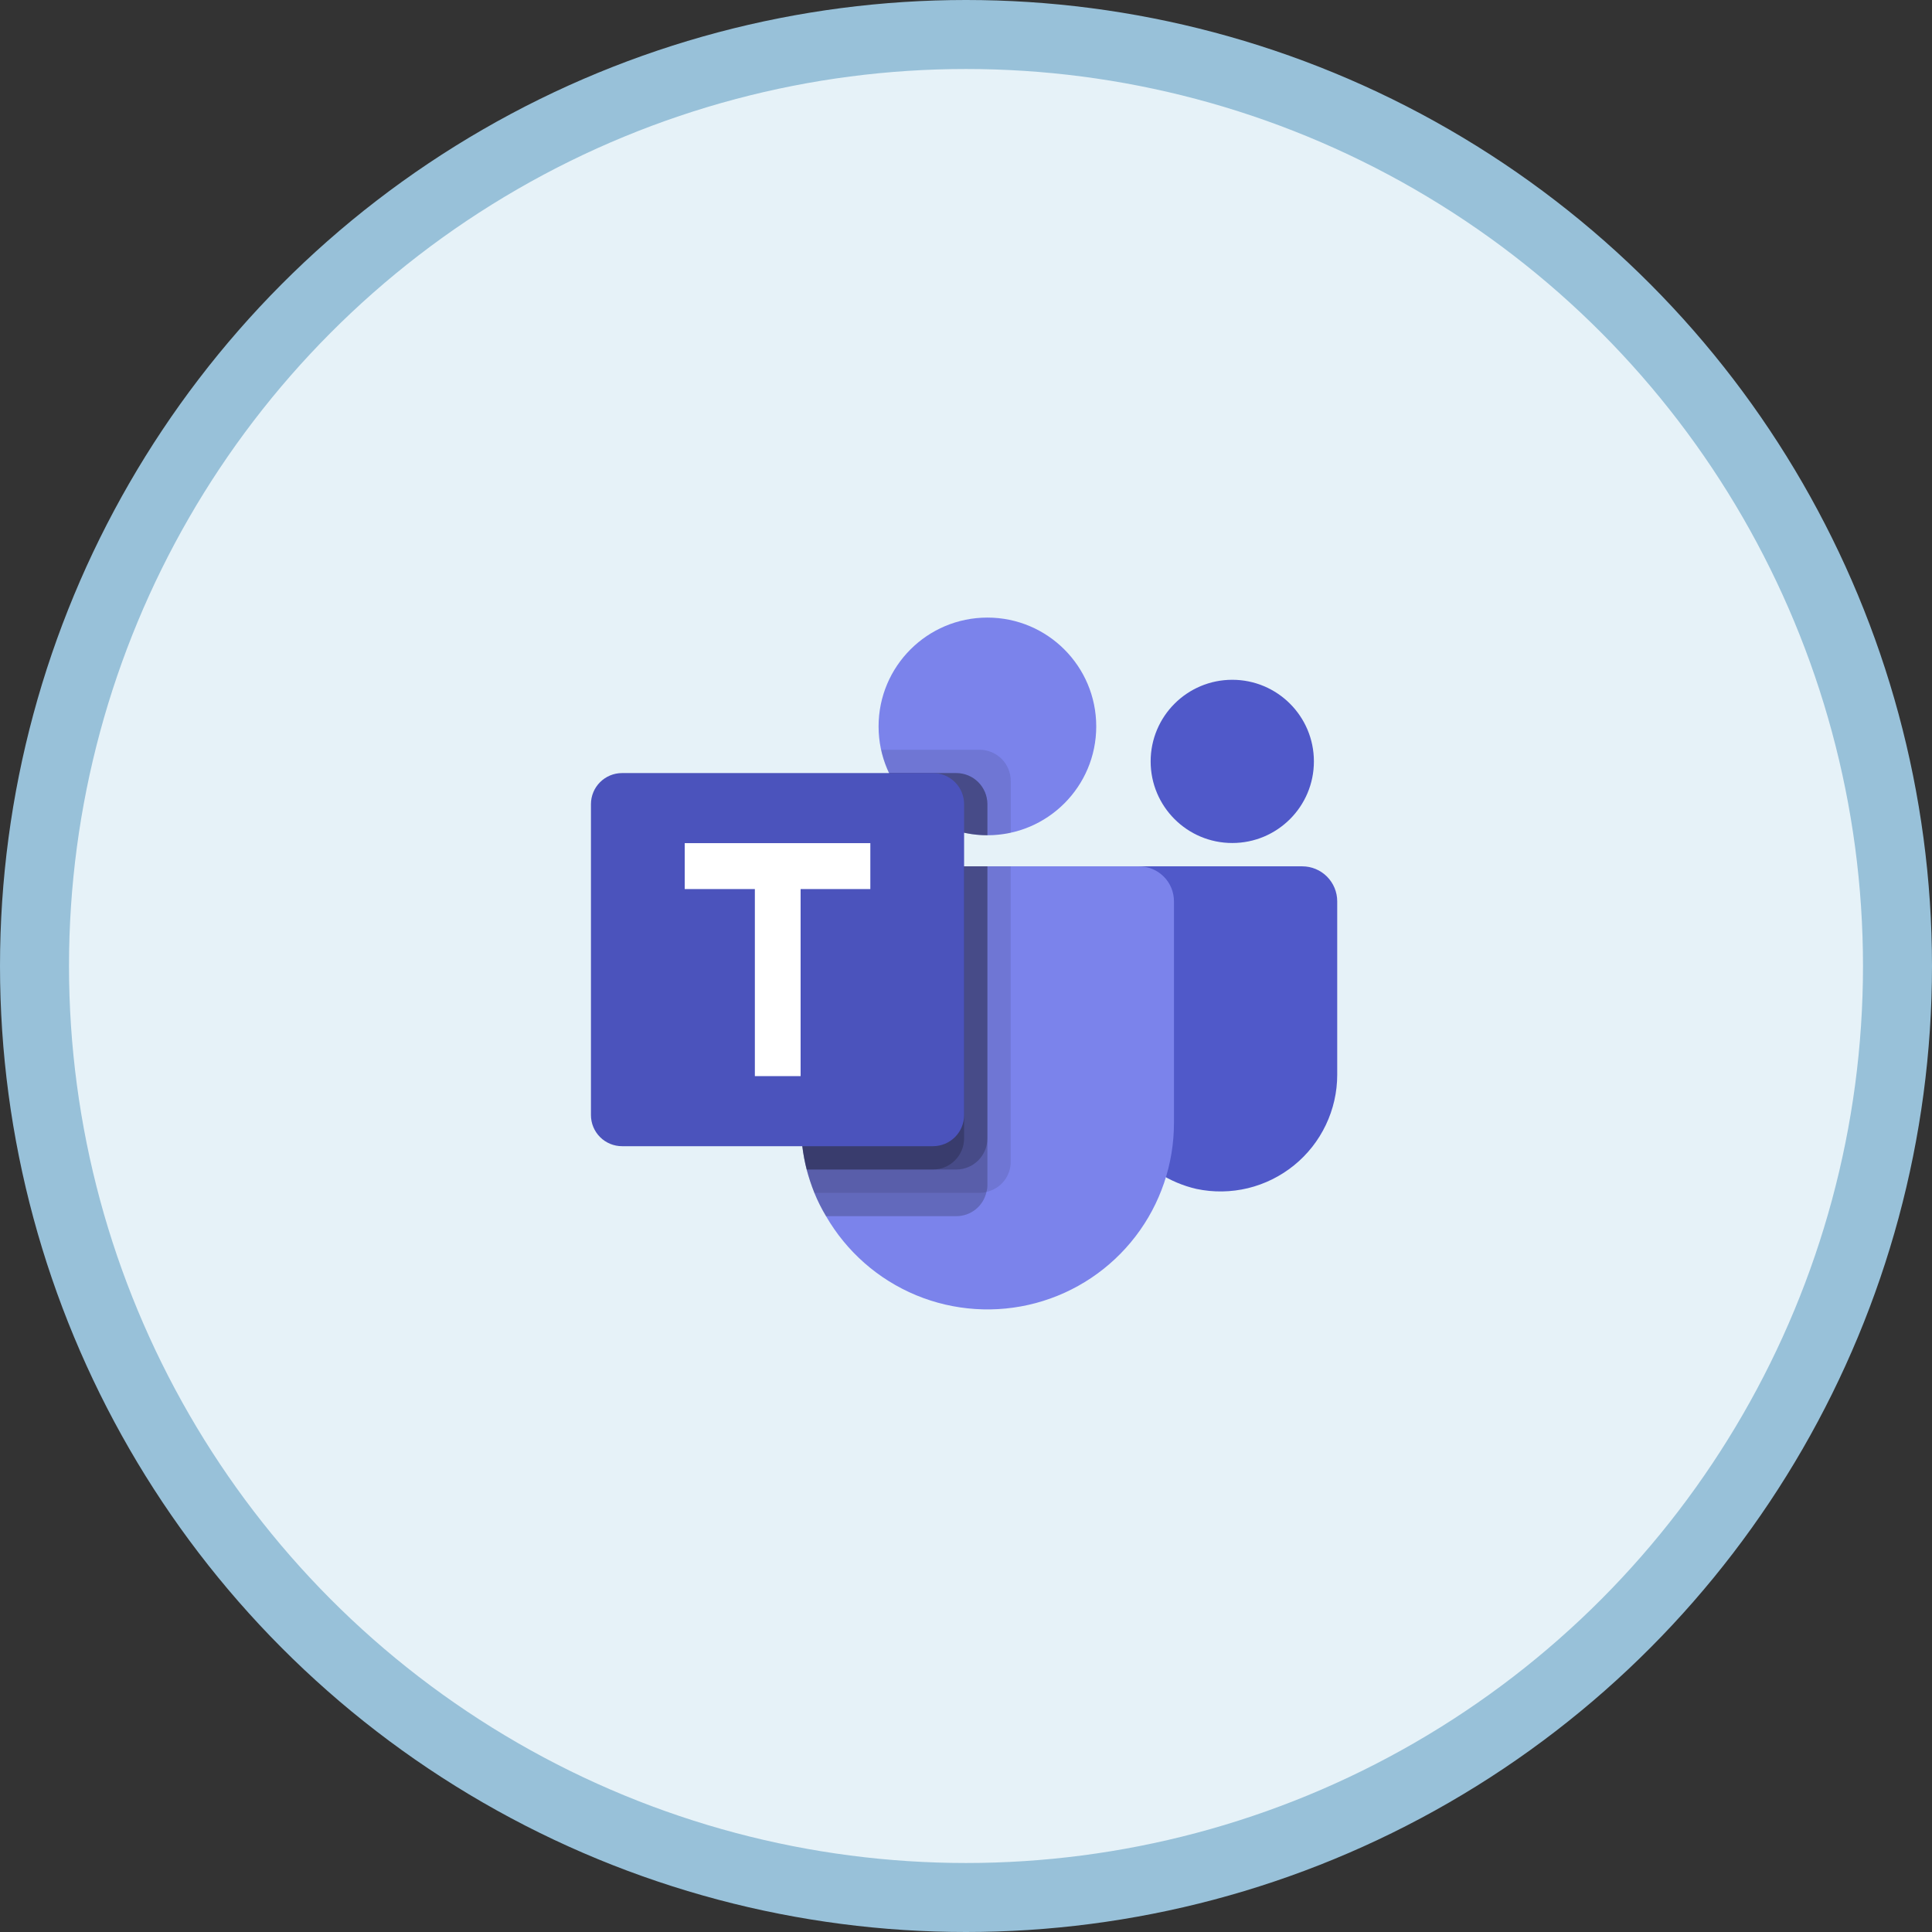
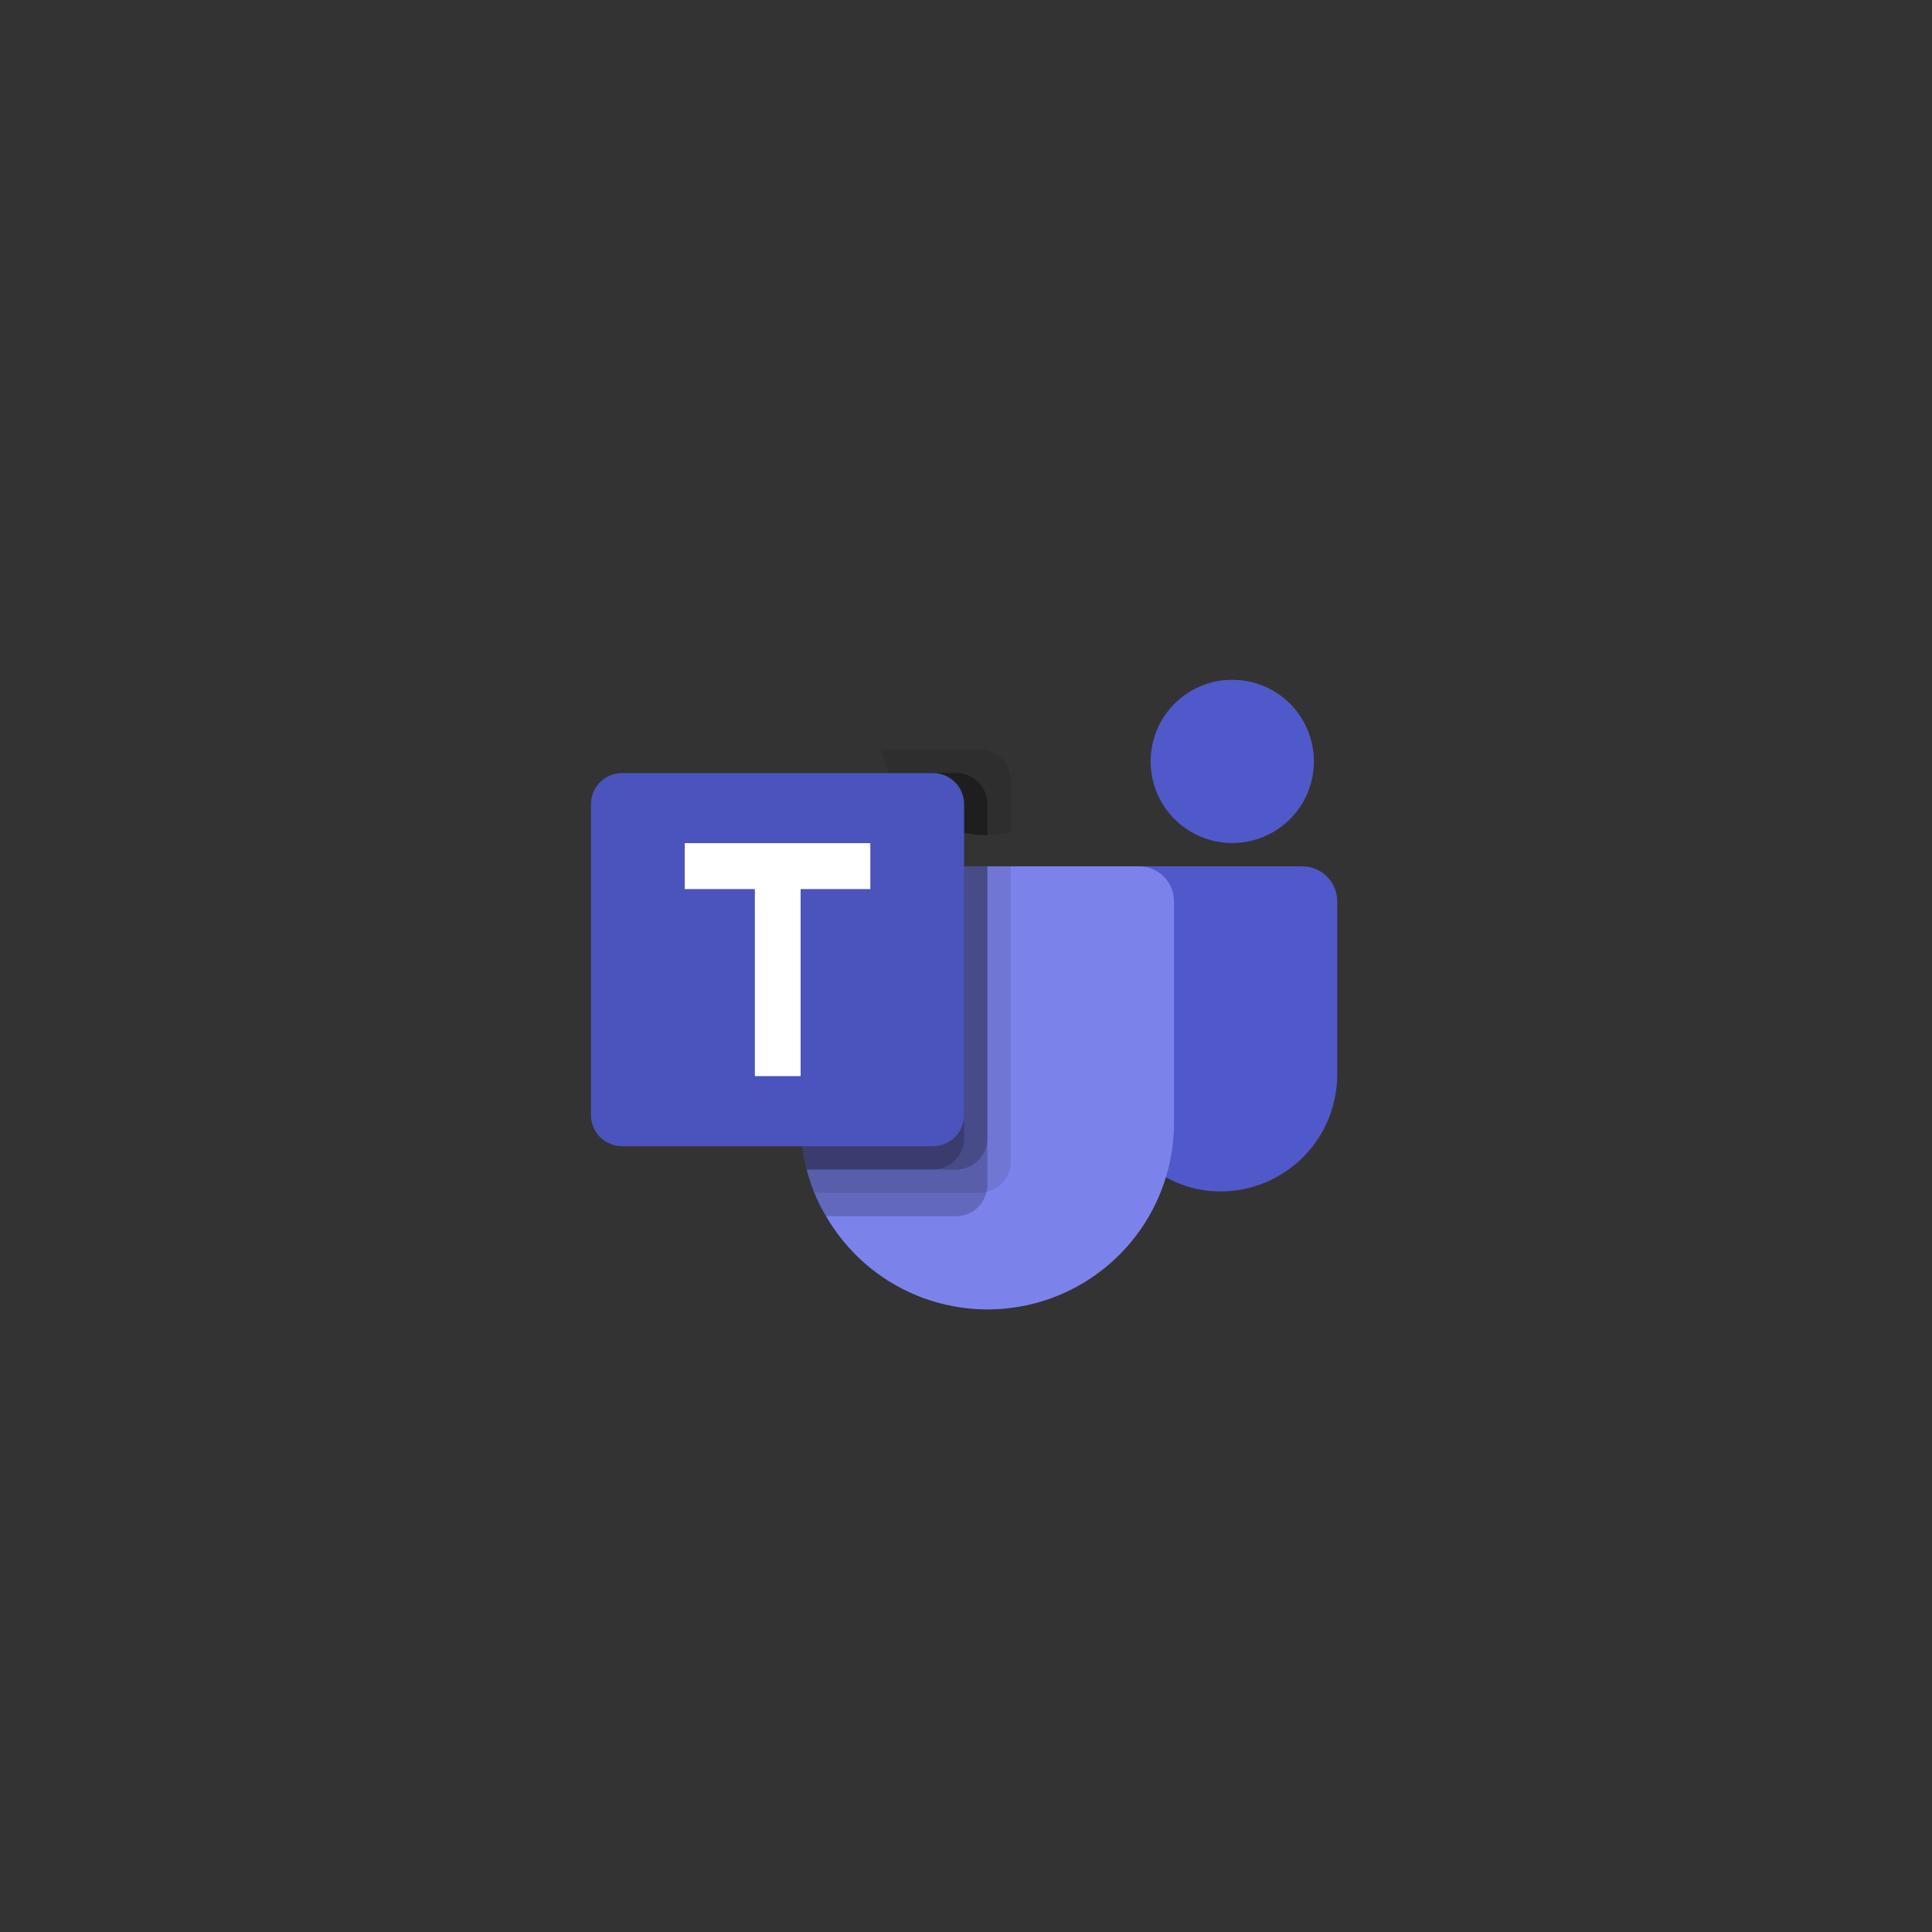
<svg xmlns="http://www.w3.org/2000/svg" width="56" height="56" viewBox="0 0 56 56" fill="none">
  <rect x="0" y="0" width="56" height="56" fill="#333333" stroke="none" />
  <g clip-path="url(#clip0_6345_598)">
-     <circle cx="28" cy="28" r="27" fill="#E6F2F8" stroke="#98C1D9" stroke-width="2" />
    <g clip-path="url(#clip1_6345_598)">
-       <path d="M28.62 24.21C30.363 24.21 31.775 22.798 31.775 21.056C31.775 19.313 30.363 17.901 28.62 17.901C26.878 17.901 25.466 19.313 25.466 21.056C25.466 22.798 26.878 24.21 28.62 24.21Z" fill="#7B83EB" />
      <path opacity="0.1" d="M28.396 21.732H25.538L25.552 21.794L25.554 21.8L25.569 21.858C25.776 22.645 26.28 23.322 26.975 23.747C27.669 24.171 28.501 24.311 29.297 24.137V22.633C29.296 22.394 29.201 22.165 29.032 21.996C28.863 21.828 28.634 21.732 28.396 21.732Z" fill="black" />
      <path opacity="0.2" d="M27.72 22.408H25.77C26.026 22.947 26.43 23.403 26.934 23.722C27.439 24.041 28.023 24.21 28.62 24.21V23.309C28.62 23.07 28.525 22.841 28.356 22.672C28.187 22.503 27.958 22.408 27.72 22.408Z" fill="black" />
      <path d="M35.718 24.435C37.025 24.435 38.084 23.376 38.084 22.07C38.084 20.763 37.025 19.704 35.718 19.704C34.411 19.704 33.352 20.763 33.352 22.07C33.352 23.376 34.411 24.435 35.718 24.435Z" fill="#5059C9" />
      <path d="M37.746 25.111H32.432C32.318 25.111 32.208 25.157 32.126 25.238C32.045 25.319 32 25.429 32 25.544V31.026C31.985 31.819 32.243 32.594 32.731 33.219C33.22 33.845 33.908 34.284 34.681 34.462C35.173 34.566 35.683 34.558 36.172 34.44C36.661 34.321 37.117 34.095 37.508 33.778C37.899 33.461 38.214 33.061 38.43 32.607C38.647 32.153 38.76 31.656 38.76 31.153V26.125C38.76 25.856 38.653 25.599 38.463 25.408C38.273 25.218 38.015 25.111 37.746 25.111Z" fill="#5059C9" />
      <path d="M34.028 26.125V32.547C34.029 33.737 33.637 34.894 32.913 35.838C32.188 36.783 31.173 37.462 30.023 37.77C28.874 38.078 27.655 37.998 26.555 37.543C25.456 37.087 24.538 36.281 23.943 35.251C23.813 35.035 23.7 34.809 23.605 34.575C23.517 34.354 23.442 34.129 23.382 33.899C23.27 33.457 23.214 33.003 23.213 32.547V26.125C23.213 25.992 23.239 25.86 23.29 25.737C23.341 25.614 23.415 25.502 23.509 25.408C23.604 25.314 23.715 25.239 23.839 25.188C23.962 25.137 24.094 25.111 24.227 25.111H33.014C33.147 25.111 33.279 25.137 33.402 25.188C33.526 25.239 33.637 25.314 33.731 25.408C33.826 25.502 33.9 25.614 33.951 25.737C34.002 25.86 34.028 25.992 34.028 26.125Z" fill="#7B83EB" />
      <path opacity="0.2" d="M27.72 22.408H25.77C26.026 22.947 26.43 23.403 26.934 23.722C27.439 24.041 28.023 24.21 28.62 24.21V23.309C28.62 23.07 28.525 22.841 28.356 22.672C28.187 22.503 27.958 22.408 27.72 22.408Z" fill="black" />
      <path opacity="0.1" d="M29.296 25.111V33.676C29.296 33.879 29.227 34.077 29.099 34.236C28.971 34.394 28.793 34.504 28.593 34.548C28.53 34.567 28.464 34.576 28.397 34.575H23.605C23.517 34.354 23.442 34.129 23.382 33.899C23.27 33.457 23.214 33.003 23.213 32.547V26.125C23.213 25.992 23.239 25.86 23.29 25.737C23.341 25.614 23.415 25.502 23.509 25.408C23.604 25.314 23.715 25.239 23.839 25.188C23.962 25.137 24.094 25.111 24.227 25.111H29.296Z" fill="black" />
      <path opacity="0.2" d="M28.62 25.111V34.352C28.622 34.418 28.612 34.484 28.593 34.548C28.55 34.747 28.44 34.925 28.282 35.053C28.123 35.181 27.925 35.251 27.721 35.251H23.943C23.813 35.035 23.7 34.809 23.605 34.575C23.517 34.354 23.442 34.129 23.382 33.899C23.27 33.457 23.214 33.003 23.213 32.547V26.125C23.213 25.992 23.239 25.86 23.29 25.737C23.341 25.614 23.415 25.502 23.509 25.408C23.604 25.314 23.715 25.239 23.839 25.188C23.962 25.137 24.094 25.111 24.227 25.111H28.62Z" fill="black" />
      <path opacity="0.2" d="M28.62 25.111V33C28.619 33.238 28.524 33.466 28.356 33.634C28.188 33.803 27.96 33.898 27.721 33.899H23.382C23.27 33.457 23.214 33.003 23.213 32.547V26.125C23.213 25.992 23.239 25.86 23.29 25.737C23.341 25.614 23.415 25.502 23.509 25.408C23.604 25.314 23.715 25.239 23.839 25.188C23.962 25.137 24.094 25.111 24.227 25.111H28.62Z" fill="black" />
      <path opacity="0.2" d="M24.227 25.111C24.094 25.111 23.962 25.137 23.839 25.188C23.715 25.239 23.604 25.314 23.509 25.408C23.415 25.502 23.341 25.614 23.29 25.737C23.239 25.86 23.213 25.992 23.213 26.125V32.547C23.214 33.003 23.27 33.457 23.382 33.899H27.046C27.284 33.898 27.512 33.803 27.68 33.634C27.848 33.466 27.944 33.238 27.945 33V25.111H24.227Z" fill="black" />
      <path d="M18.03 22.408H27.044C27.282 22.408 27.512 22.503 27.681 22.672C27.85 22.84 27.945 23.07 27.945 23.309V32.322C27.945 32.561 27.85 32.79 27.681 32.959C27.512 33.128 27.282 33.223 27.044 33.223H18.03C17.791 33.223 17.562 33.128 17.393 32.959C17.224 32.79 17.129 32.561 17.129 32.322V23.309C17.129 23.07 17.224 22.84 17.393 22.672C17.562 22.503 17.791 22.408 18.03 22.408Z" fill="#4B53BC" />
      <path d="M25.227 25.77H23.206V31.192H21.88V25.77H19.847V24.439H25.227V25.77Z" fill="white" />
    </g>
  </g>
  <defs>
    <clipPath id="clip0_6345_598">
      <rect width="56" height="56" fill="white" />
    </clipPath>
    <clipPath id="clip1_6345_598">
      <rect width="22" height="21.63" fill="white" transform="translate(17 17)" />
    </clipPath>
  </defs>
</svg>